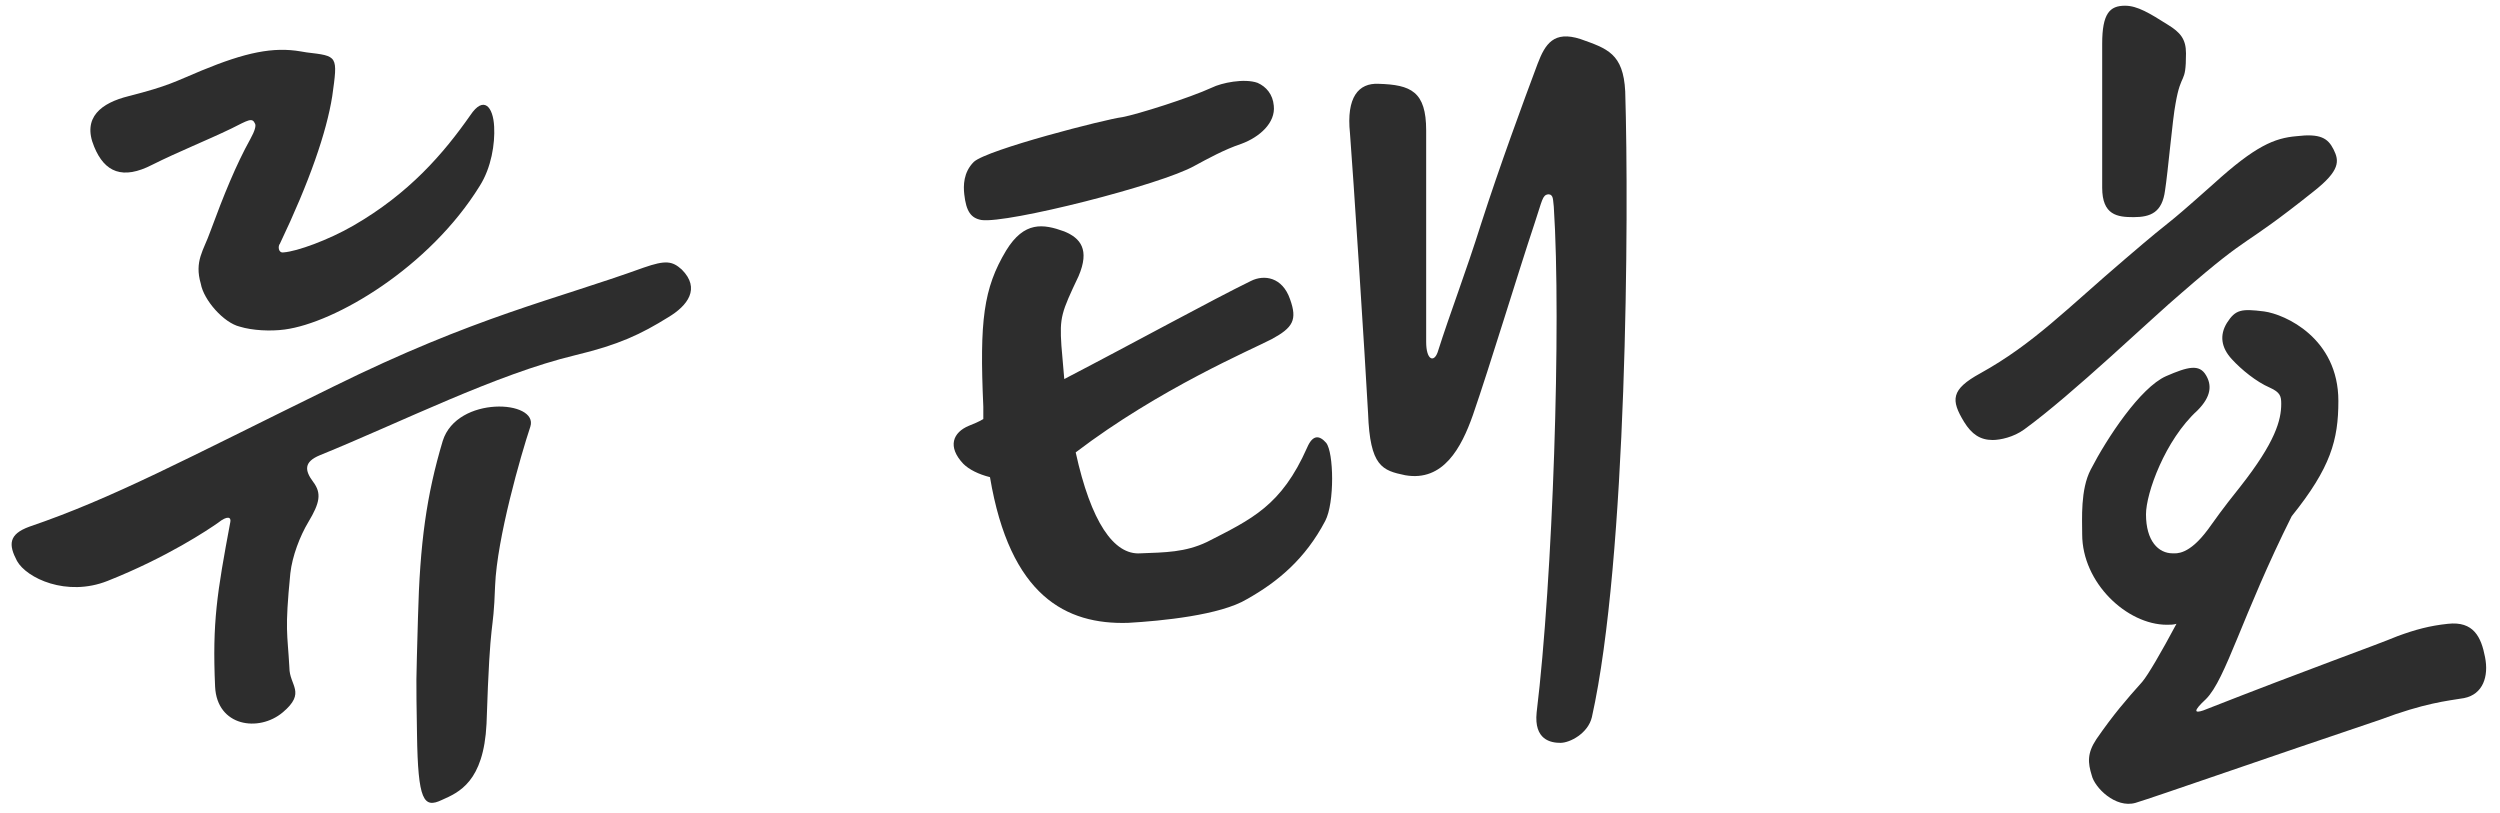
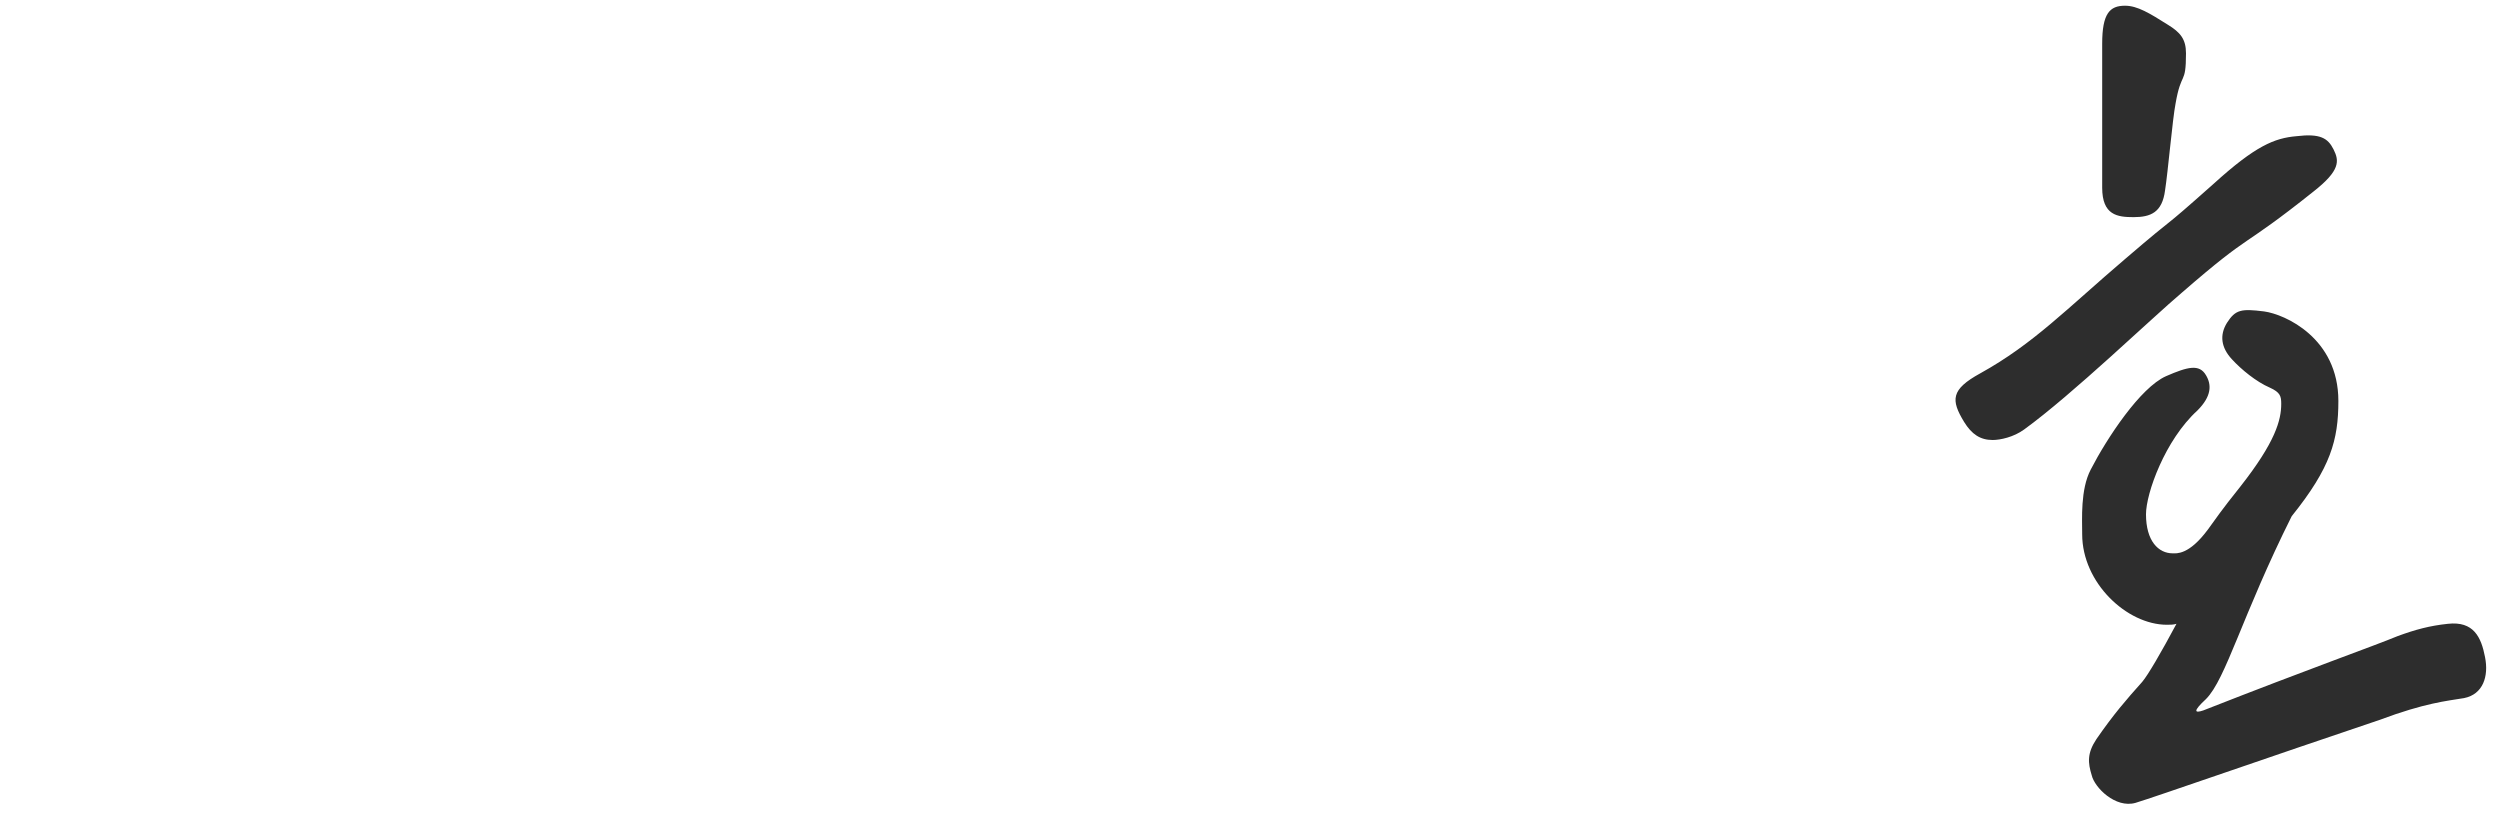
<svg xmlns="http://www.w3.org/2000/svg" width="126" height="41" viewBox="0 0 126 41" fill="none">
  <path d="M114.11 15.696C115.166 15.84 117.854 17.04 117.854 20.208C117.854 22.176 117.47 23.568 115.502 26.016C113.006 31.008 112.19 34.224 111.182 35.232C110.51 35.856 110.606 35.952 111.038 35.808C116.414 33.696 119.678 32.544 120.83 32.064C121.742 31.728 122.462 31.536 123.374 31.44C124.67 31.296 125.054 32.112 125.246 33.12C125.438 34.08 125.15 34.992 124.19 35.184C123.326 35.328 122.222 35.424 119.918 36.288C114.494 38.112 108.59 40.176 107.63 40.464C106.622 40.752 105.566 39.696 105.422 39.072C105.23 38.448 105.182 37.968 105.662 37.248C106.526 36 107.15 35.28 107.966 34.368C108.254 34.032 108.926 32.88 109.694 31.44C109.55 31.488 109.358 31.488 109.214 31.488C107.198 31.488 104.942 29.376 104.942 26.928C104.942 26.16 104.846 24.672 105.374 23.664C106.19 22.08 107.87 19.536 109.166 18.96C110.27 18.48 110.846 18.336 111.182 18.912C111.47 19.392 111.47 19.968 110.75 20.688C109.118 22.176 108.158 24.864 108.158 25.92C108.158 27.264 108.782 27.888 109.502 27.888C109.694 27.888 110.318 27.984 111.278 26.688C111.662 26.16 111.95 25.728 112.91 24.528C114.686 22.272 114.974 21.168 114.974 20.352C114.974 19.968 114.926 19.776 114.398 19.536C113.726 19.248 112.958 18.624 112.478 18.096C111.95 17.52 111.854 16.896 112.238 16.272C112.67 15.6 112.958 15.552 114.11 15.696ZM99.806 18.816C102.494 17.328 104.174 15.552 107.102 13.056C110.126 10.464 108.542 11.952 111.566 9.264C113.678 7.344 114.638 6.96 115.742 6.864C116.942 6.72 117.326 6.96 117.614 7.536C117.902 8.112 117.95 8.592 116.606 9.648C112.814 12.672 113.63 11.568 109.982 14.736C108.446 16.032 104.462 19.872 102.014 21.648C101.486 22.032 100.814 22.176 100.43 22.176C99.806 22.176 99.374 21.888 98.99 21.264C98.318 20.16 98.318 19.632 99.806 18.816ZM105.95 9.456V2.208C105.95 0.672 106.334 0.288 107.102 0.288C107.726 0.288 108.35 0.672 109.262 1.248C109.886 1.632 110.174 1.968 110.174 2.688C110.174 4.32 109.934 3.552 109.646 5.232C109.502 5.952 109.262 8.688 109.118 9.6C108.974 10.704 108.398 10.944 107.534 10.944C106.718 10.944 105.95 10.848 105.95 9.456Z" fill="#2D2D2D" />
-   <path d="M69.479 4.224C71.111 4.272 71.879 4.608 71.879 6.576V17.232C71.879 18.144 72.263 18.288 72.455 17.76C73.127 15.648 73.847 13.824 74.663 11.232C75.575 8.4 76.775 5.136 77.495 3.216C77.879 2.208 78.311 1.536 79.655 1.968C80.999 2.448 81.815 2.688 81.911 4.608C82.103 10.848 82.007 28.176 80.231 36.144C80.039 36.96 79.127 37.44 78.647 37.44C78.167 37.44 77.303 37.296 77.447 35.904C78.263 29.184 78.695 16.32 78.311 10.416C78.263 10.08 78.311 9.792 78.023 9.792C77.735 9.84 77.735 10.08 77.351 11.232C76.487 13.824 75.095 18.432 74.231 20.928C73.655 22.56 72.743 24.288 70.823 23.952C69.671 23.712 69.047 23.52 68.951 20.832C68.807 18.144 68.183 8.496 68.039 6.72C67.847 4.896 68.471 4.176 69.479 4.224ZM48.839 21.456C49.079 21.36 49.319 21.264 49.559 21.12V20.496C49.367 16.176 49.559 14.544 50.711 12.624C51.623 11.136 52.583 11.28 53.639 11.664C54.455 12 54.935 12.576 54.359 13.92C53.495 15.744 53.399 15.984 53.495 17.424L53.639 19.104C57.239 17.232 61.079 15.12 63.047 14.16C63.719 13.824 64.631 13.968 65.015 15.072C65.399 16.128 65.159 16.512 64.103 17.088C63.095 17.616 58.439 19.584 54.215 22.8C54.983 26.304 56.135 27.984 57.479 27.888C58.727 27.84 59.735 27.84 60.839 27.312C63.095 26.16 64.583 25.488 65.879 22.56C66.167 21.888 66.503 21.936 66.839 22.32C67.223 22.8 67.271 25.344 66.791 26.256C65.783 28.176 64.391 29.328 62.855 30.192C61.511 31.008 58.535 31.296 56.855 31.392C53.735 31.488 50.903 30.048 49.895 24.048C49.319 23.904 48.839 23.664 48.551 23.376C47.735 22.512 48.023 21.792 48.839 21.456ZM48.599 9.792C48.551 9.36 48.551 8.688 49.079 8.16C49.751 7.536 55.751 6 56.567 5.904C57.335 5.76 59.927 4.944 61.079 4.416C61.559 4.176 62.711 3.936 63.383 4.176C63.815 4.368 64.151 4.752 64.199 5.328C64.295 6.192 63.479 6.912 62.567 7.248C61.703 7.536 60.839 8.016 60.215 8.352C58.535 9.312 50.759 11.28 49.463 11.088C48.935 10.992 48.695 10.656 48.599 9.792Z" fill="#2D2D2D" />
-   <path d="M22.313 22.224C23.033 19.92 27.161 20.16 26.729 21.504C26.249 22.944 25.049 27.12 24.953 29.52C24.857 32.256 24.713 30.624 24.521 36.48C24.377 39.408 23.129 39.936 22.265 40.32C21.353 40.752 21.065 40.368 21.017 37.008C20.969 33.84 20.969 34.752 21.065 31.152C21.161 27.36 21.497 24.96 22.313 22.224ZM28.985 17.904C25.001 18.864 20.249 21.264 16.121 22.944C15.305 23.28 15.353 23.712 15.785 24.288C16.217 24.864 16.121 25.344 15.545 26.304C15.113 27.024 14.729 28.032 14.633 28.896C14.345 31.824 14.489 31.872 14.585 33.648C14.585 34.56 15.449 34.896 14.249 35.904C13.049 36.912 10.937 36.624 10.841 34.608C10.697 31.344 10.937 29.904 11.609 26.304C11.657 26.064 11.465 25.968 10.985 26.352C10.505 26.688 8.441 28.08 5.417 29.28C3.353 30.096 1.337 29.136 0.857 28.272C0.425 27.456 0.425 26.928 1.481 26.544C5.705 25.104 9.257 23.184 16.793 19.488C23.993 15.936 27.929 15.12 32.441 13.488C33.545 13.104 33.881 13.152 34.361 13.584C35.321 14.544 34.649 15.408 33.689 15.984C32.297 16.848 31.193 17.376 28.985 17.904ZM23.705 5.808C24.377 4.8 24.857 5.376 24.905 6.384C24.953 7.248 24.761 8.448 24.185 9.36C21.641 13.488 16.889 16.272 14.345 16.608C13.625 16.704 12.713 16.656 12.089 16.464C11.273 16.272 10.265 15.12 10.121 14.304C9.785 13.152 10.265 12.624 10.601 11.664C11.273 9.84 11.897 8.304 12.617 7.008C12.857 6.576 12.905 6.336 12.857 6.24C12.713 5.904 12.521 6.048 11.657 6.48C10.361 7.104 9.017 7.632 7.673 8.304C6.185 9.072 5.273 8.688 4.745 7.392C4.121 5.904 5.129 5.184 6.473 4.848C8.537 4.32 8.777 4.128 10.169 3.552C12.377 2.64 13.769 2.352 15.161 2.592L15.449 2.64C17.033 2.832 17.033 2.784 16.745 4.848C16.457 6.672 15.593 9.168 14.105 12.288C14.009 12.384 14.009 12.768 14.297 12.72C14.969 12.672 16.553 12.096 17.801 11.376C20.633 9.744 22.361 7.728 23.705 5.808Z" fill="#2D2D2D" />
</svg>